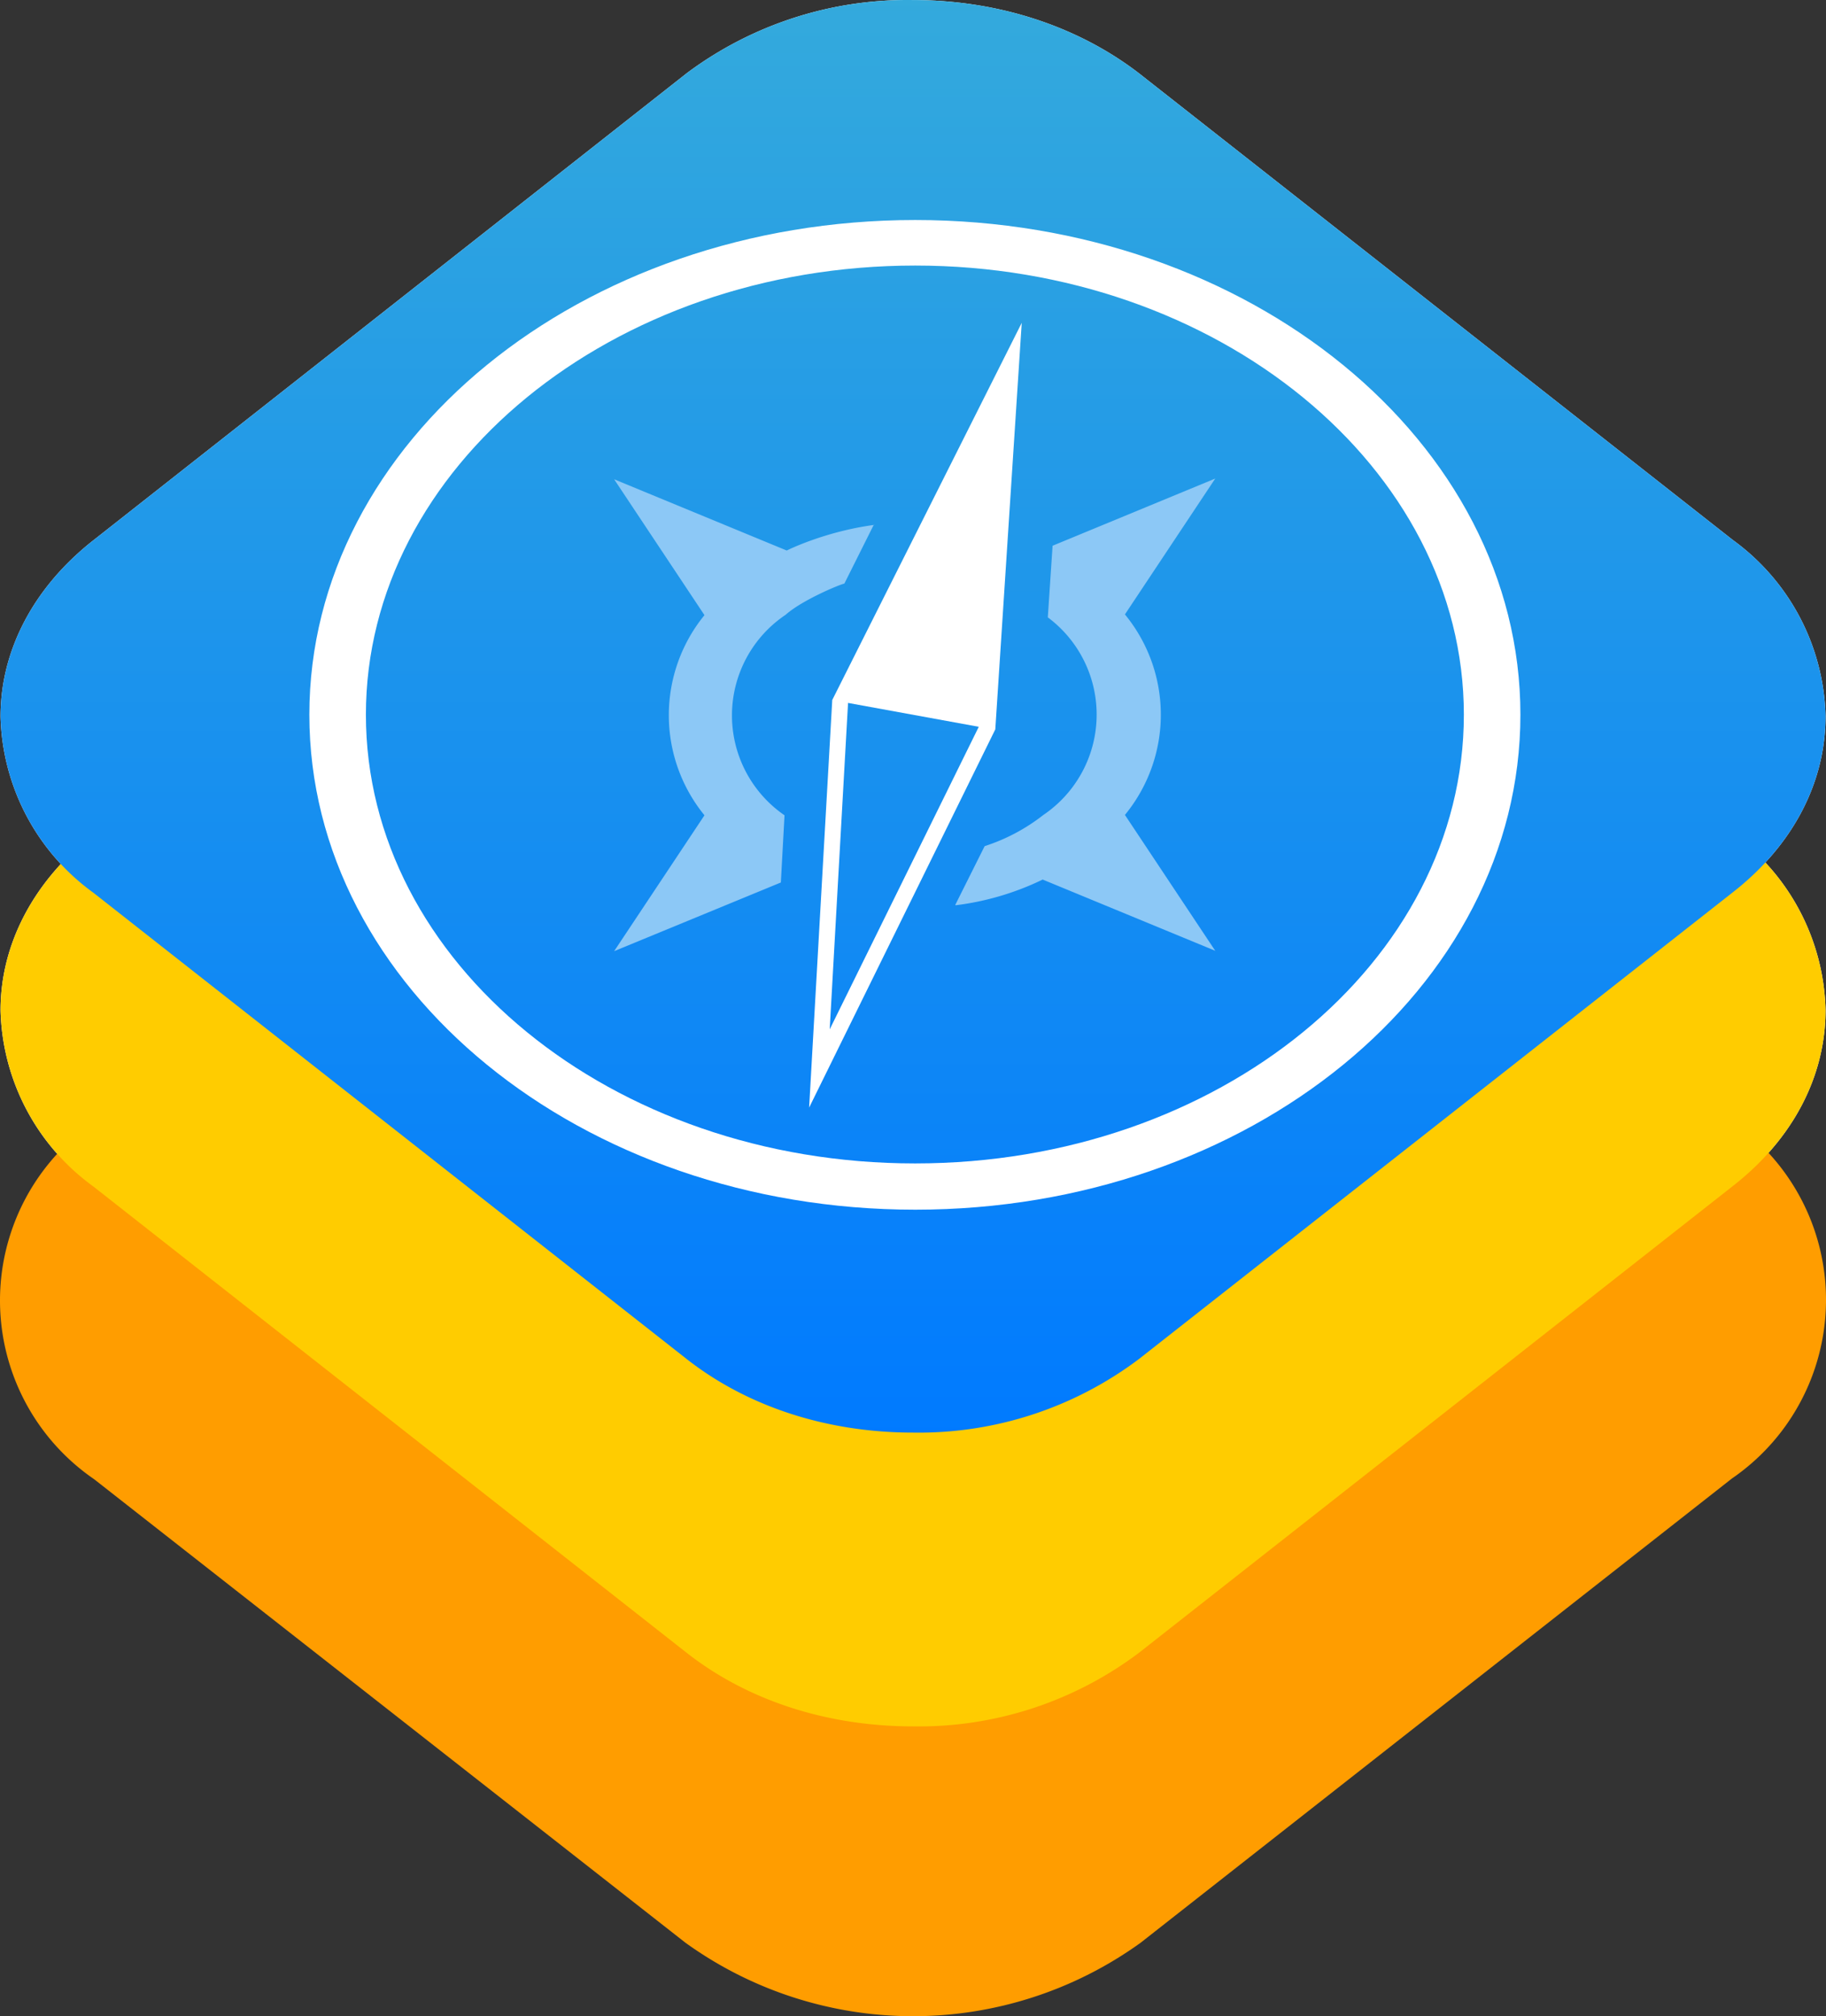
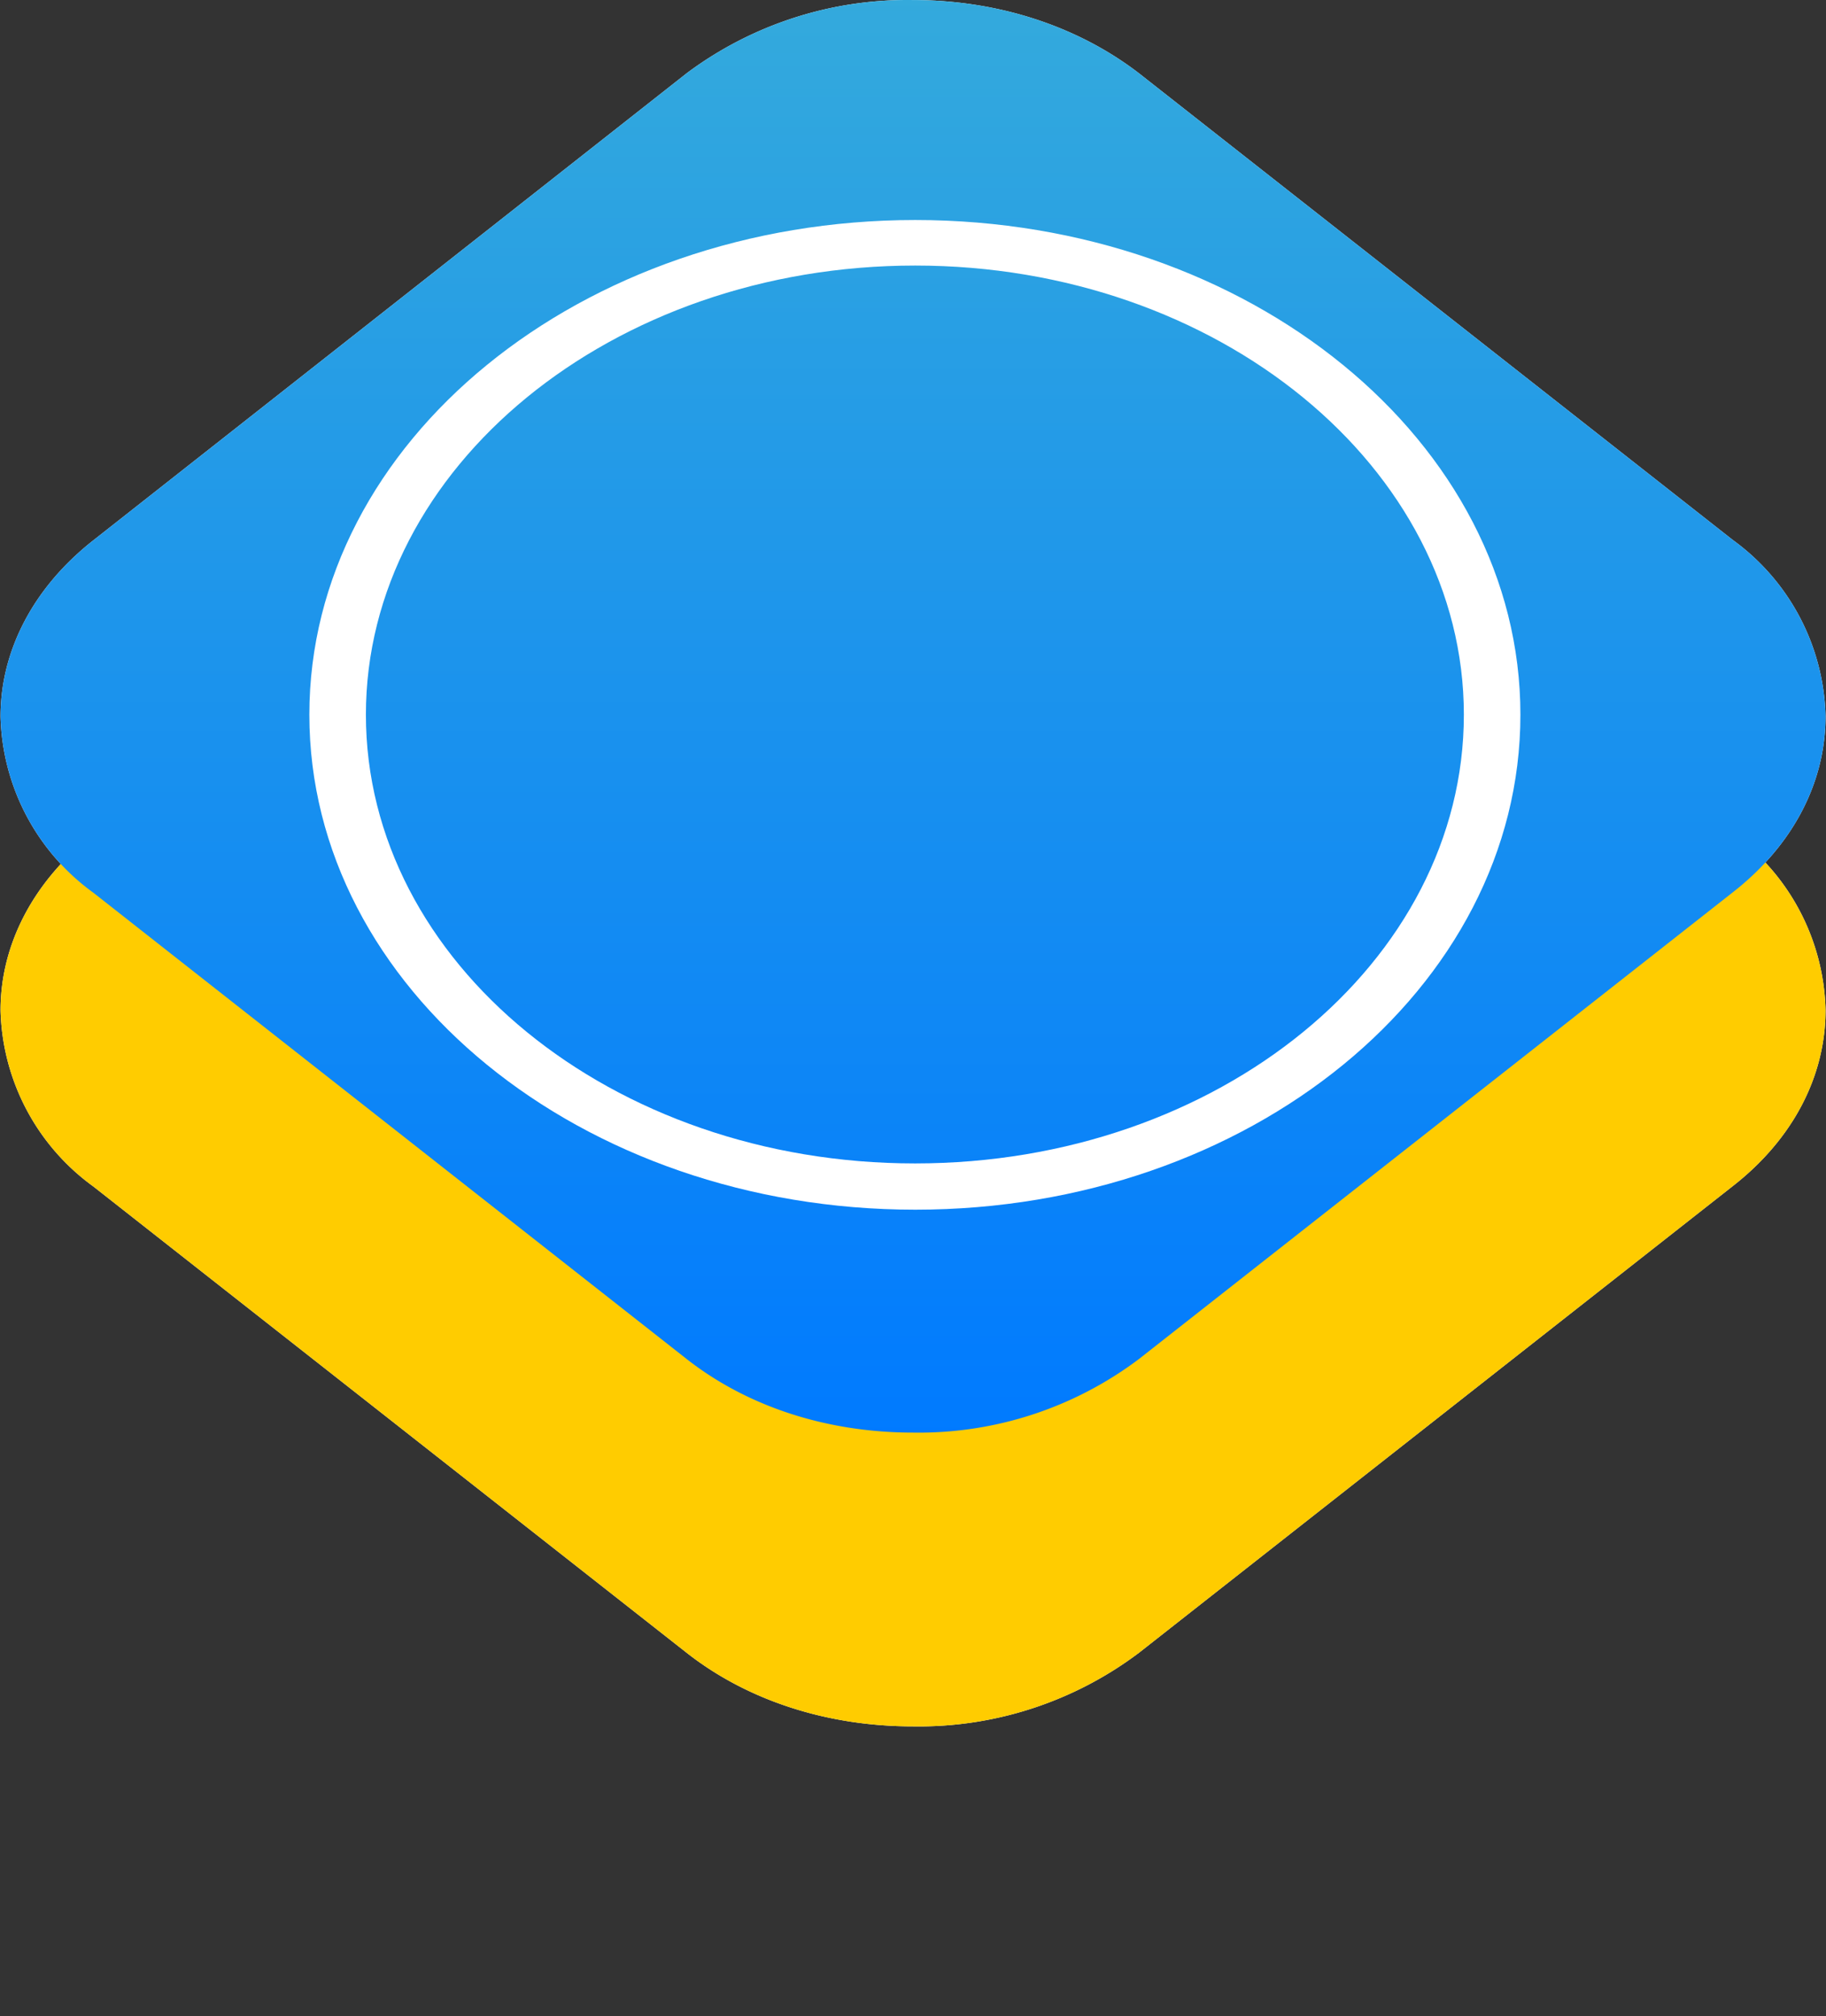
<svg xmlns="http://www.w3.org/2000/svg" xmlns:xlink="http://www.w3.org/1999/xlink" fill="#fff" viewBox="483.56 226.87 4972.64 5490.36">
  <rect x="483.56" y="226.87" width="4972.64" height="5490.36" fill="#333333" stroke="none" />
  <linearGradient id="d" x1="50%" x2="50%" y1="0%" y2="100%">
    <stop offset="0%" stop-color="#34aadc" />
    <stop offset="100%" stop-color="#007aff" />
  </linearGradient>
  <path id="a" d="M2354 4728 738 3458a611 611 0 0 1-253-480c0-180 90-352 253-480l1616-1272a1003 1003 0 0 1 616-199c233 0 450 72 616 200l1616 1270a611 611 0 0 1 253 480c0 182-90 353-253 480L3586 4727a996 996 0 0 1-616 201c-233 0-450-70-616-200" />
  <path id="b" d="M2354 3928 738 2658a611 611 0 0 1-253-480c0-180 90-352 253-480L2354 426a1003 1003 0 0 1 616-199c233 0 450 72 616 200l1616 1270a611 611 0 0 1 253 480c0 182-90 353-253 480L3586 3927a996 996 0 0 1-616 201c-233 0-450-70-616-200" />
-   <path fill="#ff9d00" d="M5200 3280a590 590 0 0 1 0 973L3590 5517a1060 1060 0 0 1-1240 0L740 4255a590 590 0 0 1 1-974l1610-1264c342-266 898-266 1240 0z" />
  <use xlink:href="#a" fill="#fc0" />
  <use xlink:href="#b" fill="url(#d)" />
  <path d="M2976 3395c825 0 1494-547 1494-1222 0-673-670-1223-1494-1223-826 0-1496 550-1496 1223 0 675 670 1222 1495 1222zm0 126c-910 0-1650-603-1650-1348 0-744 740-1347 1650-1347s1648 604 1648 1347c0 745-738 1348-1648 1348" />
-   <path fill="#8cc8f6" d="M3086 2692c82-10 163-34 237-70l470 194-246-370a430 430 0 0 0 0-546l246-370-443 183-13 195a330 330 0 0 1-12 538 514 514 0 0 1-160 85l-80 160zm-220-1036c-137 18-240 70-240 70l-470-194 246 370a431 431 0 0 0 0 545l-246 370 454-187 10-183a330 330 0 0 1 3-546c45-40 146-82 160-85l80-160z" />
-   <path fill-rule="evenodd" d="m2750 2133-63 1110 507-1030 72-1107zm-7 897 406-824-356-65-50 890z" />
</svg>